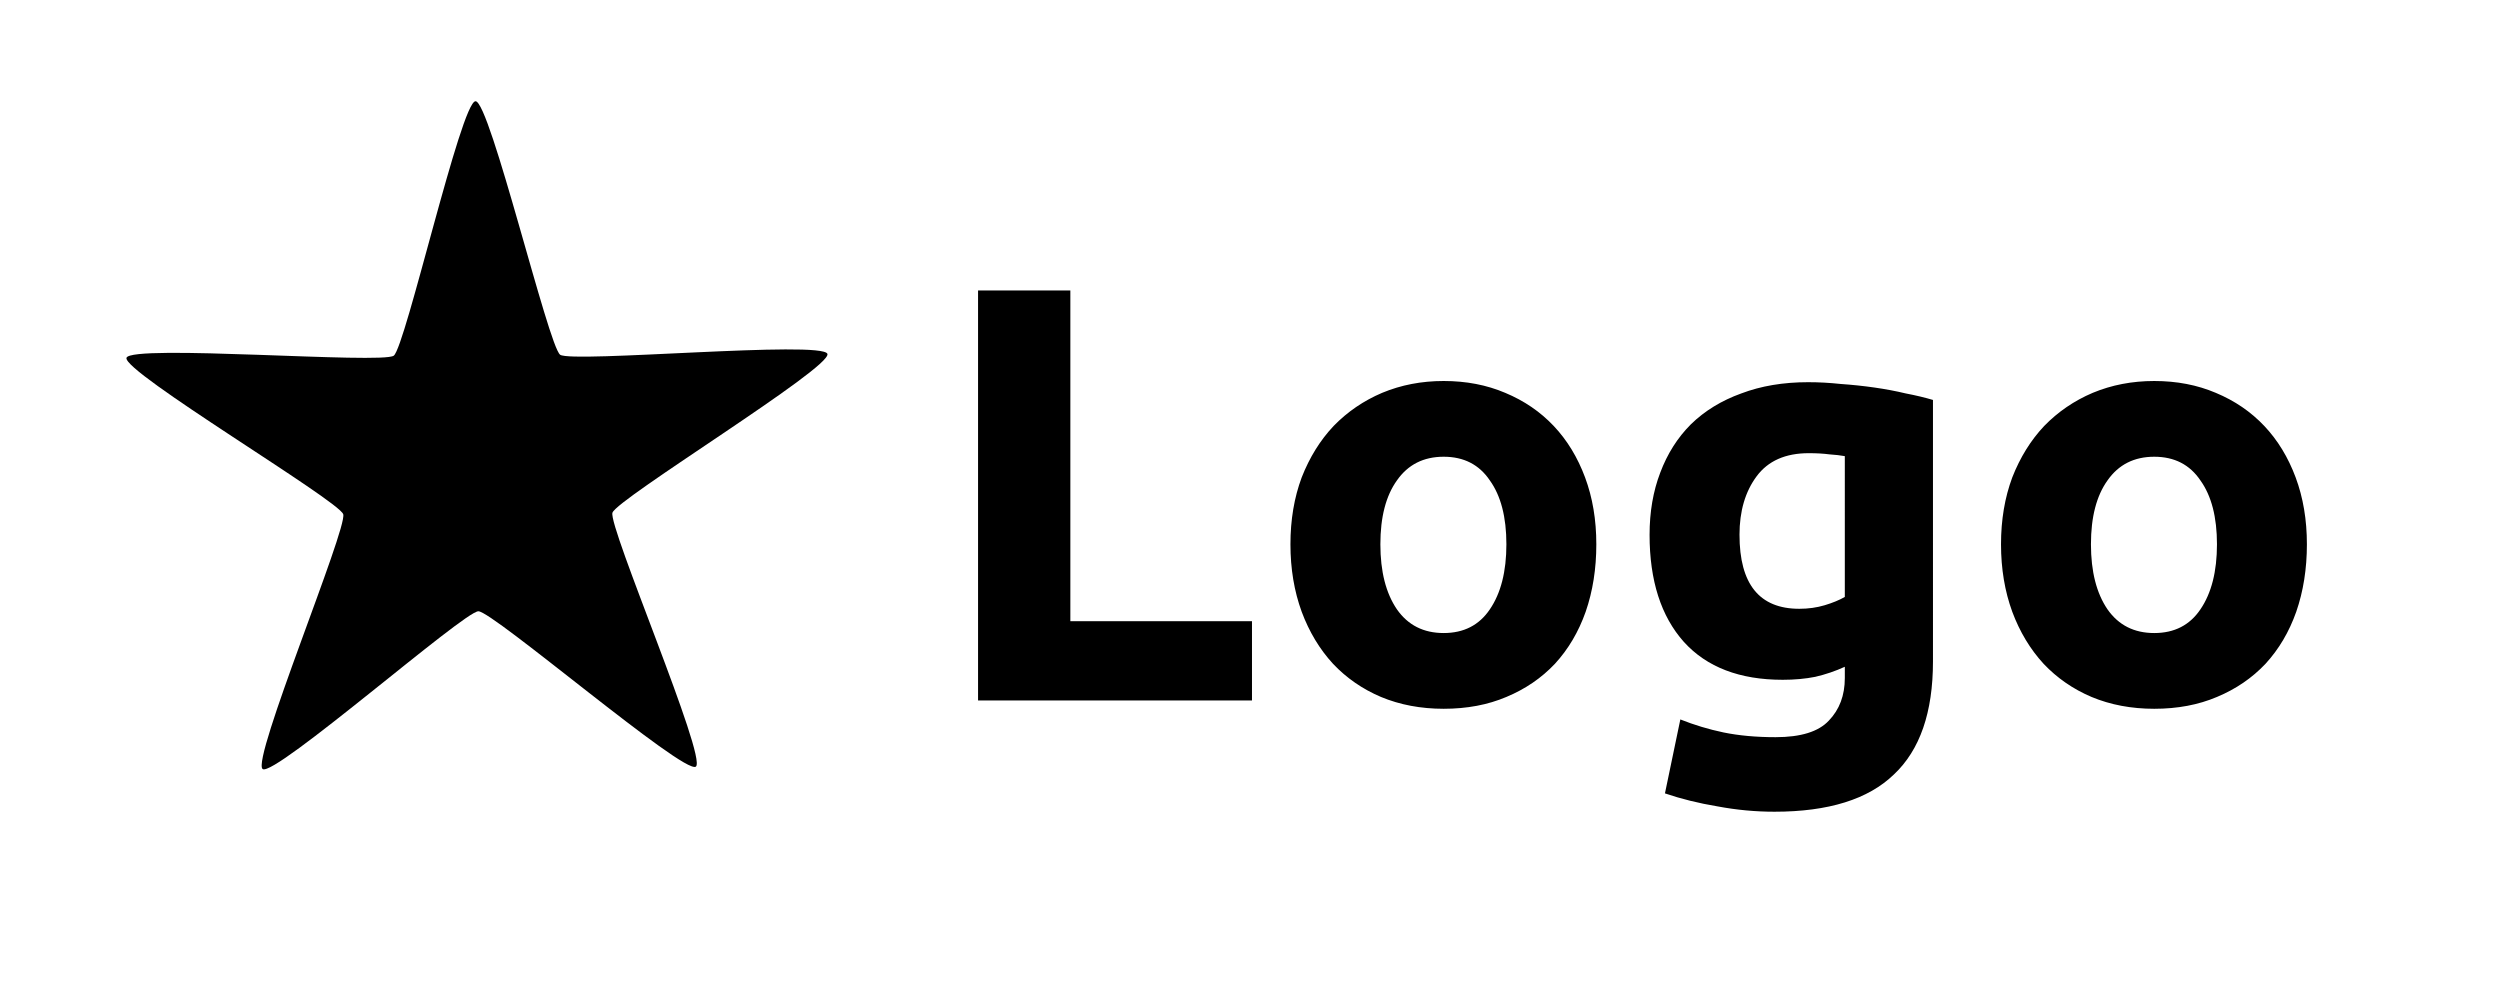
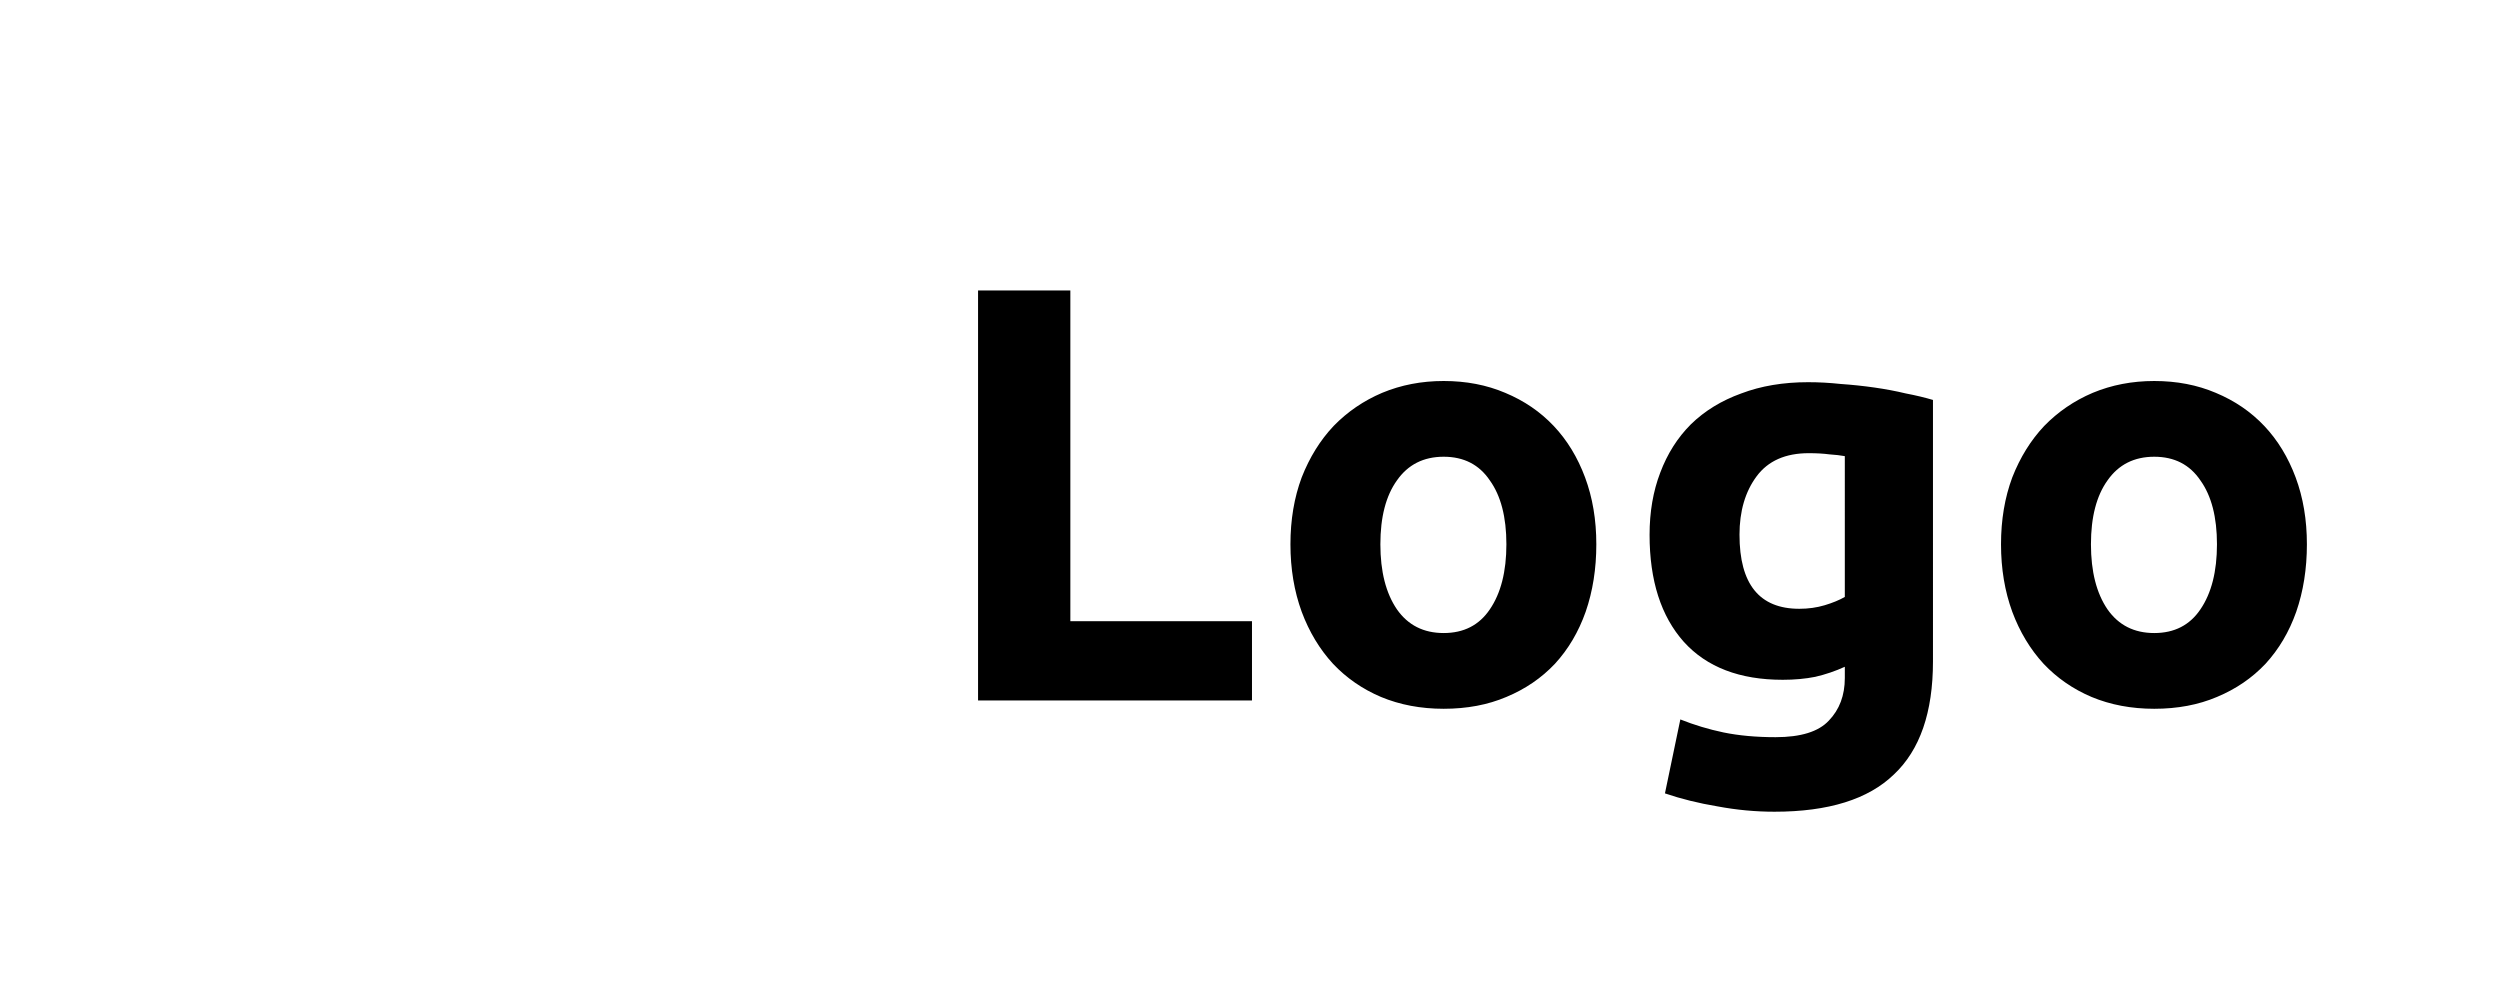
<svg xmlns="http://www.w3.org/2000/svg" xmlns:ns1="http://www.inkscape.org/namespaces/inkscape" xmlns:ns2="http://sodipodi.sourceforge.net/DTD/sodipodi-0.dtd" width="500mm" height="200mm" viewBox="0 0 500 200" version="1.1" id="svg1" ns1:version="1.4 (e7c3feb100, 2024-10-09)" ns2:docname="logo-light.svg">
  <ns2:namedview id="namedview1" pagecolor="#505050" bordercolor="#ffffff" borderopacity="1" ns1:showpageshadow="0" ns1:pageopacity="0" ns1:pagecheckerboard="1" ns1:deskcolor="#505050" ns1:document-units="mm" ns1:zoom="0.23786988" ns1:cx="809.26597" ns1:cy="725.18639" ns1:window-width="1920" ns1:window-height="1080" ns1:window-x="0" ns1:window-y="0" ns1:window-maximized="0" ns1:current-layer="layer1" />
  <defs id="defs1" />
  <g ns1:label="Layer 1" ns1:groupmode="layer" id="layer1">
    <path style="font-weight:bold;font-size:118.33px;font-family:Ubuntu;-inkscape-font-specification:'Ubuntu, Bold';stroke-width:8.519" d="m 250.397,124.242 v 15.856 H 195.611 V 58.096 h 18.459 v 66.146 z m 68.868,-15.383 q 0,7.336 -2.13,13.49 -2.13,6.035 -6.153,10.413 -4.023,4.26 -9.703,6.626 -5.562,2.367 -12.543,2.367 -6.863,0 -12.543,-2.367 -5.562,-2.367 -9.585,-6.626 -4.023,-4.378 -6.271,-10.413 -2.248,-6.153 -2.248,-13.49 0,-7.336 2.248,-13.371 2.367,-6.035 6.39,-10.295 4.142,-4.26 9.703,-6.626 5.68,-2.367 12.306,-2.367 6.745,0 12.306,2.367 5.68,2.367 9.703,6.626 4.023,4.26 6.271,10.295 2.248,6.035 2.248,13.371 z m -17.986,0 q 0,-8.165 -3.313,-12.78 -3.195,-4.733 -9.23,-4.733 -6.035,0 -9.348,4.733 -3.313,4.615 -3.313,12.78 0,8.165 3.313,13.016 3.313,4.733 9.348,4.733 6.035,0 9.23,-4.733 3.313,-4.852 3.313,-13.016 z m 46.622,-1.893 q 0,14.791 11.951,14.791 2.722,0 5.088,-0.71 2.367,-0.71 4.023,-1.657 V 91.228 q -1.302,-0.237 -3.077,-0.355 -1.775,-0.237 -4.142,-0.237 -6.981,0 -10.413,4.615 -3.432,4.615 -3.432,11.715 z m 38.694,25.323 q 0,15.265 -7.81,22.601 -7.691,7.455 -23.903,7.455 -5.68,0 -11.36,-1.065 -5.68,-0.947 -10.531,-2.603 l 3.077,-14.791 q 4.142,1.657 8.638,2.603 4.615,0.947 10.413,0.947 7.573,0 10.65,-3.313 3.195,-3.313 3.195,-8.52 v -2.248 q -2.84,1.302 -5.917,2.012 -2.958,0.592 -6.508,0.592 -12.898,0 -19.761,-7.573 -6.863,-7.691 -6.863,-21.418 0,-6.863 2.13,-12.425 2.13,-5.68 6.153,-9.703 4.142,-4.023 10.058,-6.153 5.917,-2.248 13.371,-2.248 3.195,0 6.508,0.355 3.432,0.237 6.745,0.71 3.313,0.473 6.271,1.183 3.077,0.592 5.443,1.302 z m 74.785,-23.429 q 0,7.336 -2.13,13.49 -2.13,6.035 -6.153,10.413 -4.023,4.26 -9.703,6.626 -5.562,2.367 -12.543,2.367 -6.863,0 -12.543,-2.367 -5.562,-2.367 -9.585,-6.626 -4.023,-4.378 -6.271,-10.413 -2.248,-6.153 -2.248,-13.49 0,-7.336 2.248,-13.371 2.367,-6.035 6.39,-10.295 4.142,-4.26 9.703,-6.626 5.68,-2.367 12.306,-2.367 6.745,0 12.306,2.367 5.68,2.367 9.703,6.626 4.023,4.26 6.271,10.295 2.248,6.035 2.248,13.371 z m -17.986,0 q 0,-8.165 -3.313,-12.78 -3.195,-4.733 -9.23,-4.733 -6.035,0 -9.348,4.733 -3.313,4.615 -3.313,12.78 0,8.165 3.313,13.016 3.313,4.733 9.348,4.733 6.035,0 9.23,-4.733 3.313,-4.852 3.313,-13.016 z" id="text1" aria-label="Logo" />
-     <path ns2:type="star" style="fill:#000000;fill-opacity:1;stroke-width:8.519" id="path1" ns1:flatsided="false" ns2:sides="5" ns2:cx="-198.20226" ns2:cy="20.449438" ns2:r1="73.700035" ns2:r2="28.309706" ns2:arg1="0.93690004" ns2:arg2="1.5652187" ns1:rounded="0.05406906" ns1:randomized="0" d="m -154.551,79.831 c -2.329,1.712 -40.604,-31.089 -43.494,-31.073 -2.89,0.016 -40.797,33.242 -43.144,31.556 -2.348,-1.686 17.02,-48.223 16.112,-50.967 -0.908,-2.744 -44.222,-28.528 -43.344,-31.281 0.878,-2.754 51.123,1.285 53.451,-0.427 2.329,-1.712 13.466,-50.873 16.356,-50.889 2.89,-0.016 14.575,49.018 16.923,50.703 2.348,1.686 52.544,-2.913 53.453,-0.17 0.908,2.744 -42.115,29.009 -42.992,31.763 -0.878,2.754 19.008,49.072 16.679,50.784 z" ns1:transform-center-x="-0.38219846" ns1:transform-center-y="-5.6495379" transform="translate(293.72,73.495)" />
  </g>
</svg>